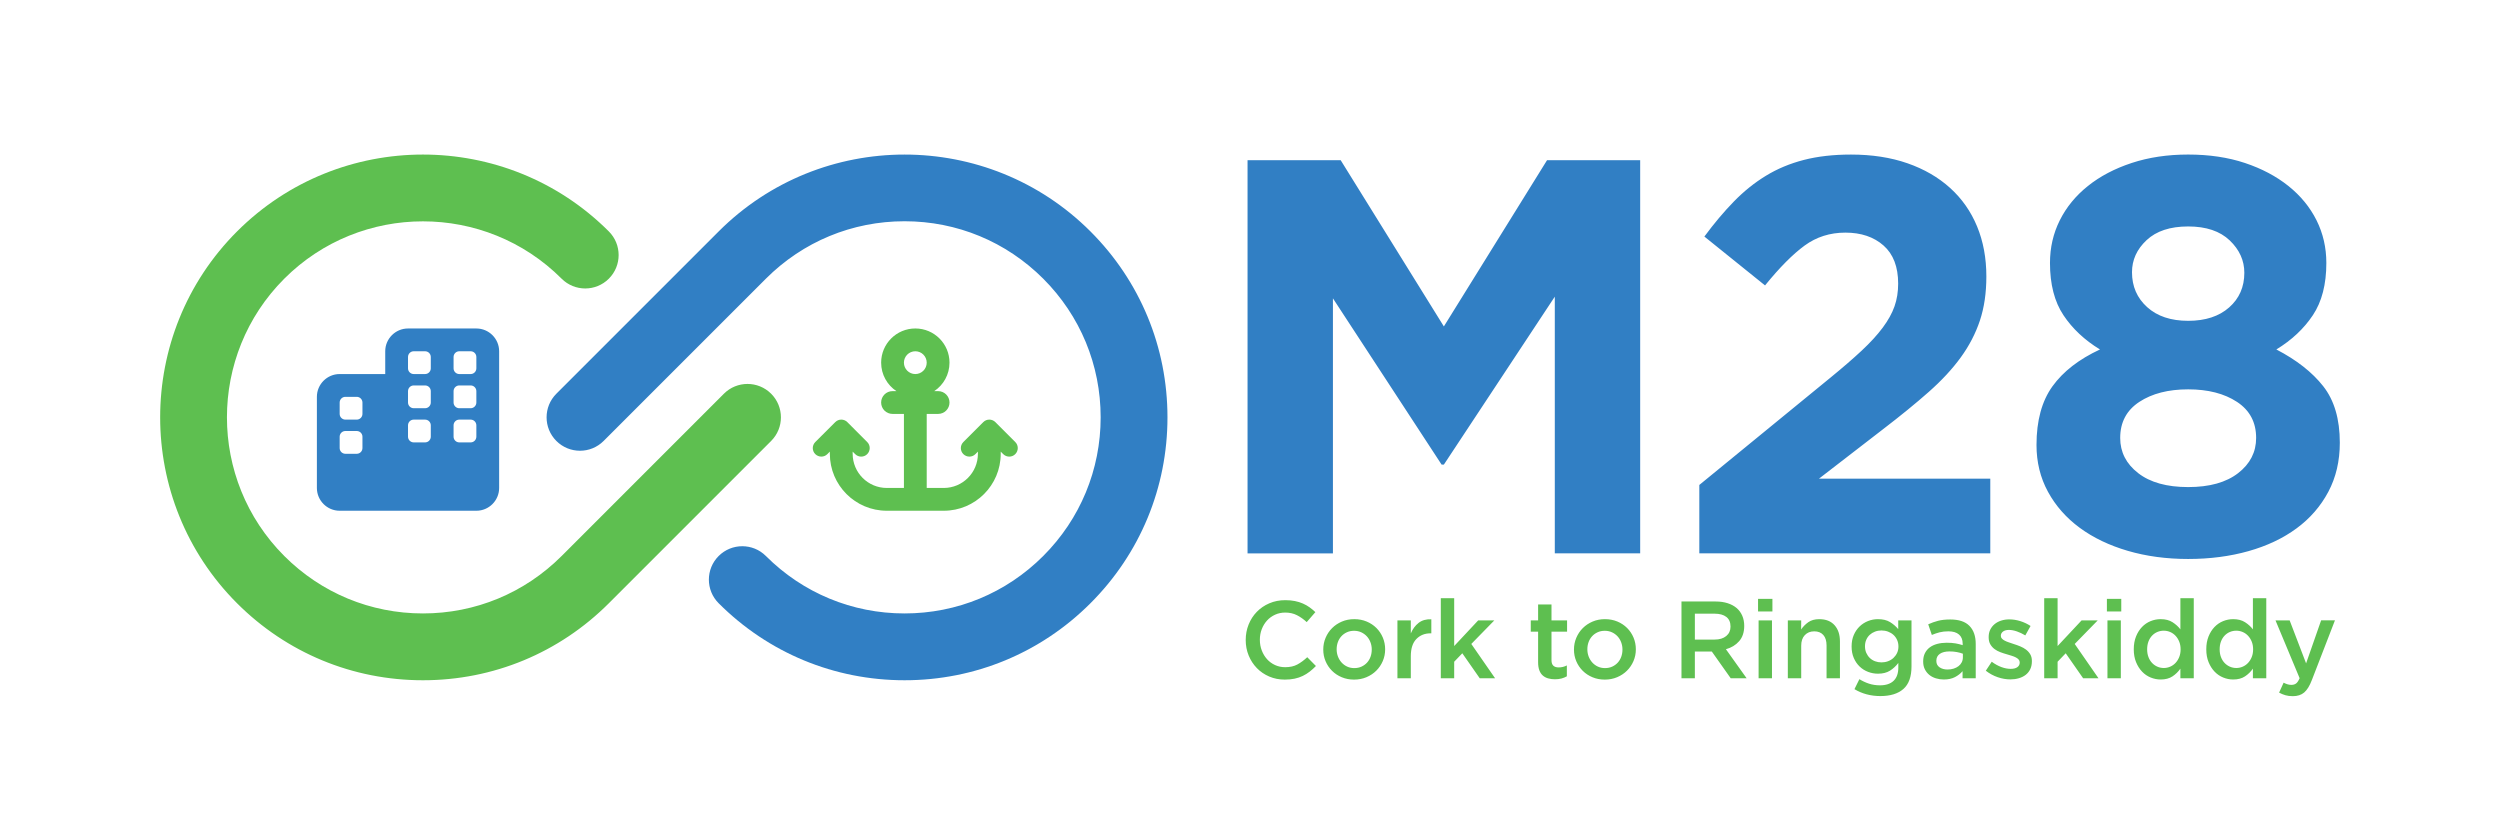
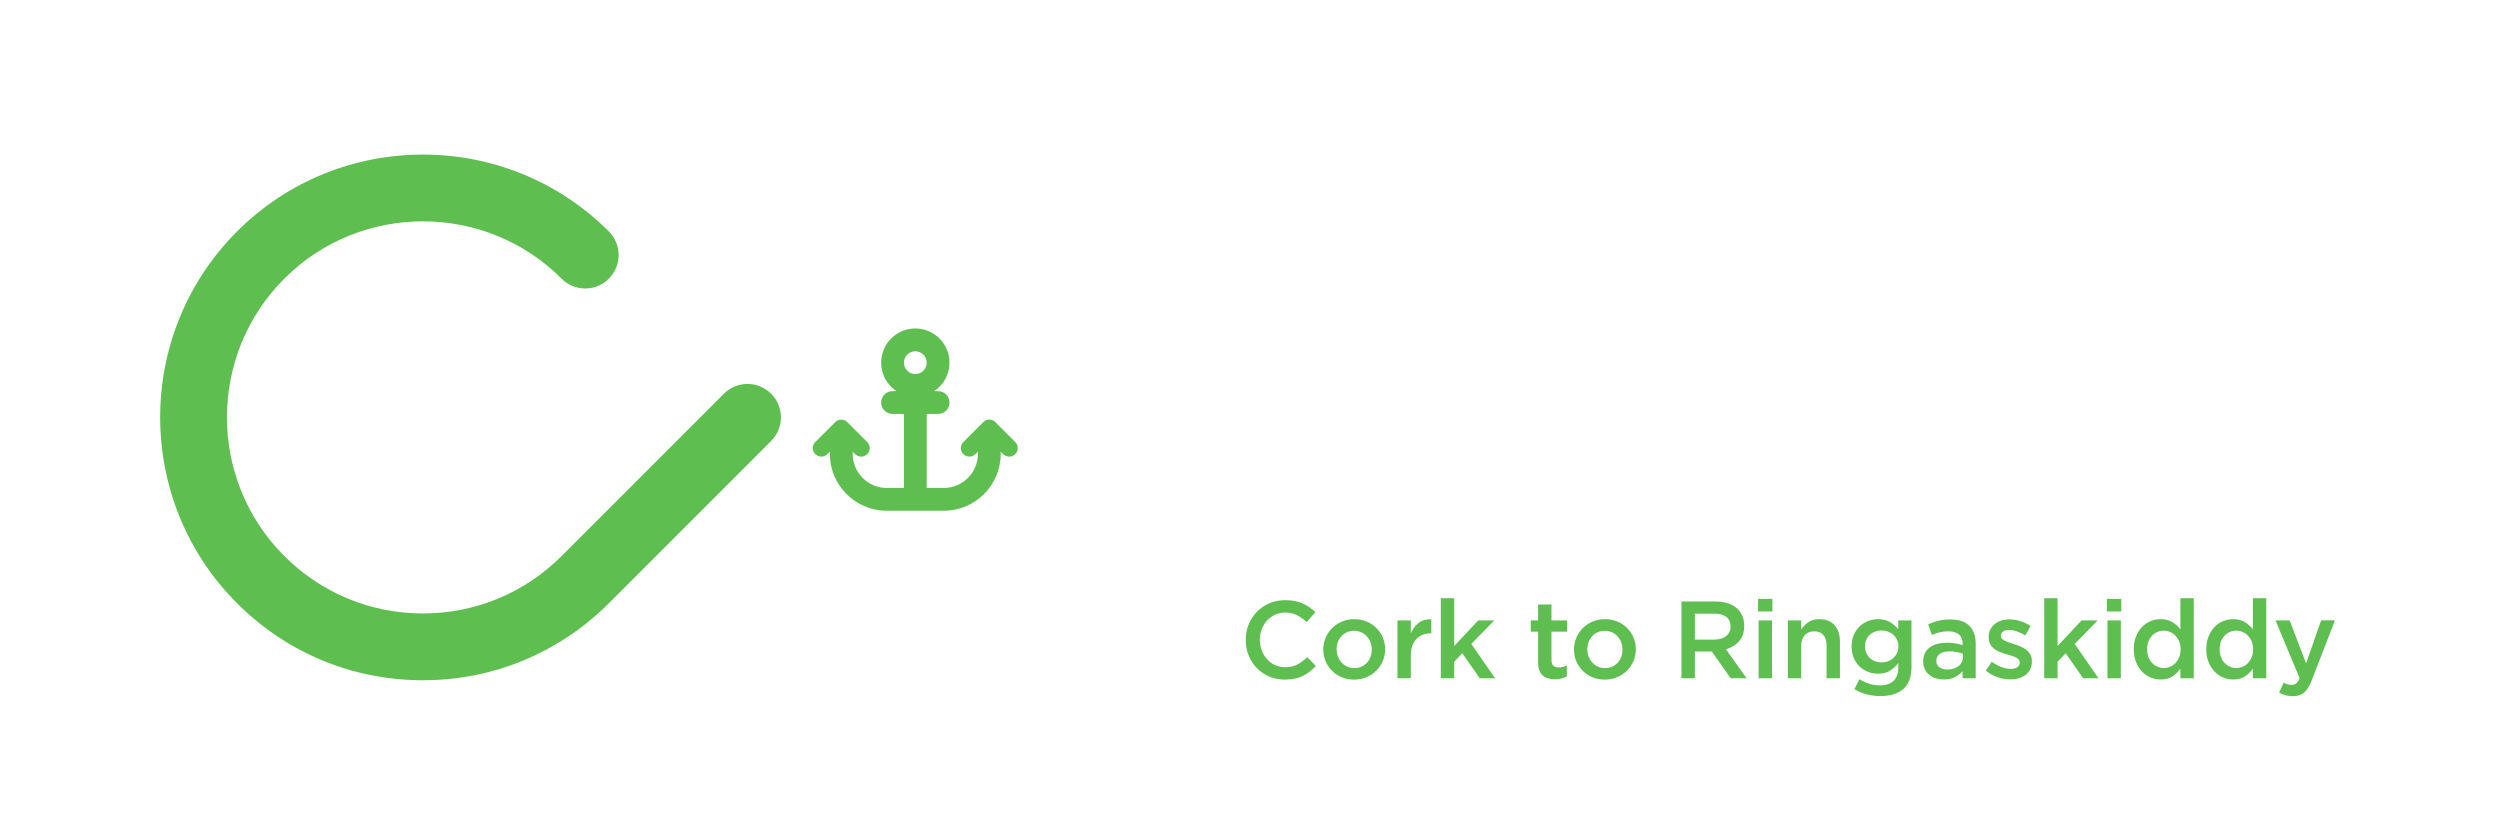
<svg xmlns="http://www.w3.org/2000/svg" id="Layer_1" data-name="Layer 1" viewBox="0 0 446.299 150.032">
  <defs>
    <style>
      .cls-1 {
        fill: #5ebf50;
      }

      .cls-2 {
        fill: #317fc4;
      }
    </style>
  </defs>
  <path class="cls-1" d="M233.372,117.328l1.547,1.567c-.353.366-.721.698-1.107.999-.385.3-.8.558-1.244.773-.444.215-.93.379-1.459.49-.529.111-1.113.166-1.753.166-.992,0-1.916-.183-2.771-.548-.856-.366-1.593-.868-2.213-1.509-.621-.639-1.107-1.387-1.459-2.242-.353-.856-.529-1.779-.529-2.772,0-.979.173-1.899.519-2.761.346-.862.832-1.616,1.459-2.262.627-.646,1.374-1.156,2.242-1.528.869-.373,1.818-.559,2.85-.559.627,0,1.198.053,1.713.157.516.104.989.251,1.42.441.431.189.829.414,1.195.676.365.261.712.548,1.038.862l-1.547,1.782c-.548-.51-1.13-.921-1.743-1.234-.614-.313-1.312-.47-2.096-.47-.653,0-1.257.128-1.812.383-.555.254-1.031.6-1.43,1.038-.398.438-.712.95-.94,1.537-.229.587-.343,1.221-.343,1.899,0,.68.114,1.316.343,1.91.228.594.541,1.113.94,1.557.398.444.874.793,1.43,1.047.555.255,1.159.382,1.812.382.848,0,1.57-.159,2.164-.48.594-.32,1.185-.753,1.772-1.302ZM246.863,113.823c.274.653.412,1.352.412,2.096,0,.744-.141,1.443-.422,2.095-.281.653-.667,1.225-1.158,1.713-.49.49-1.076.878-1.756,1.166-.68.287-1.419.431-2.217.431-.785,0-1.514-.141-2.188-.421-.674-.28-1.256-.666-1.746-1.156-.49-.489-.873-1.057-1.148-1.704s-.412-1.342-.412-2.086c0-.744.14-1.446.421-2.105s.667-1.233,1.158-1.723c.49-.49,1.072-.878,1.746-1.166.674-.287,1.41-.431,2.208-.431.798,0,1.533.141,2.207.421.673.281,1.256.666,1.746,1.156.49.49.873,1.061,1.148,1.713ZM244.886,115.957c0-.456-.078-.891-.234-1.302-.156-.411-.374-.766-.654-1.067-.28-.3-.612-.538-.996-.715-.384-.176-.81-.264-1.279-.264-.469,0-.895.088-1.279.264-.384.177-.713.415-.986.715-.273.301-.481.65-.625,1.048-.143.399-.215.826-.215,1.284,0,.456.078.887.234,1.292.156.404.374.76.654,1.067s.612.548.996.725c.384.176.804.264,1.259.264.482,0,.914-.088,1.298-.264.384-.177.712-.415.986-.715s.481-.649.625-1.048c.143-.398.214-.826.214-1.284ZM251.858,113.078v-2.33h-2.389v10.341h2.389v-3.936c0-1.371.33-2.396.989-3.075.659-.679,1.505-1.018,2.537-1.018h.137v-2.507c-.914-.039-1.671.176-2.272.646-.6.47-1.064,1.097-1.39,1.88ZM266.769,110.748h-2.879l-4.289,4.583v-8.539h-2.389v14.297h2.389v-2.957l1.45-1.509,3.114,4.466h2.741l-4.249-6.13,4.112-4.211ZM276.972,107.908h-2.389v2.84h-1.312v2.017h1.312v5.457c0,.563.072,1.041.217,1.433.145.392.352.706.622.942.27.235.589.405.958.51.369.104.768.156,1.199.156.445,0,.836-.045,1.175-.137.339-.091.659-.221.96-.391v-1.939c-.47.235-.96.352-1.469.352-.404,0-.718-.101-.939-.305-.222-.203-.333-.533-.333-.991v-5.088h2.782v-2.017h-2.782v-2.84ZM291.619,113.823c.274.653.412,1.352.412,2.096,0,.744-.141,1.443-.422,2.095-.281.653-.667,1.225-1.158,1.713-.491.49-1.076.878-1.756,1.166-.681.287-1.419.431-2.217.431-.785,0-1.514-.141-2.188-.421s-1.256-.666-1.746-1.156c-.491-.489-.873-1.057-1.148-1.704-.275-.646-.412-1.342-.412-2.086,0-.744.141-1.446.422-2.105.28-.659.667-1.233,1.158-1.723.49-.49,1.072-.878,1.746-1.166.673-.287,1.409-.431,2.207-.431.798,0,1.533.141,2.207.421.674.281,1.255.666,1.746,1.156.491.49.872,1.061,1.148,1.713ZM289.642,115.957c0-.456-.079-.891-.235-1.302-.155-.411-.374-.766-.653-1.067-.28-.3-.613-.538-.996-.715-.384-.176-.81-.264-1.279-.264-.469,0-.895.088-1.279.264-.385.177-.713.415-.987.715-.272.301-.481.65-.625,1.048-.143.399-.214.826-.214,1.284,0,.456.078.887.234,1.292.156.404.375.76.654,1.067.28.307.612.548.996.725.384.176.804.264,1.259.264.482,0,.914-.088,1.298-.264.384-.177.712-.415.986-.715s.482-.649.625-1.048c.144-.398.215-.826.215-1.284ZM308.11,115.899l3.701,5.189h-2.84l-3.379-4.778h-3.026v4.778h-2.389v-13.709h6.11c.784,0,1.492.101,2.126.304.632.203,1.169.49,1.606.862.437.372.773.829,1.008,1.371.235.542.352,1.146.352,1.812,0,1.135-.303,2.05-.911,2.741-.607.692-1.394,1.169-2.36,1.43ZM306.103,114.176c.865,0,1.552-.211,2.063-.63.511-.42.766-.984.766-1.692,0-.76-.249-1.334-.747-1.721-.498-.387-1.198-.58-2.102-.58h-3.516v4.623h3.536ZM313.945,121.089h2.389v-10.341h-2.389v10.341ZM313.846,109.162h2.565v-2.252h-2.565v2.252ZM324.776,110.533c-.799,0-1.453.181-1.962.544-.51.362-.936.794-1.276,1.294l.014-1.623h-2.389v10.341h2.389v-5.823c0-.807.215-1.435.644-1.885.429-.45.988-.675,1.677-.675.701,0,1.244.218,1.628.655.384.436.575,1.058.575,1.866v5.861h2.389v-6.58c0-1.214-.321-2.181-.962-2.899-.64-.718-1.55-1.077-2.728-1.077ZM338.87,110.748h2.37v8.226c0,1.828-.48,3.166-1.439,4.015-.96.848-2.334,1.273-4.123,1.273-.862,0-1.681-.105-2.457-.314-.777-.208-1.499-.515-2.165-.921l.881-1.781c.549.339,1.123.607,1.724.803.6.196,1.253.294,1.958.294,1.057,0,1.867-.27,2.429-.808.561-.537.842-1.331.842-2.38v-.807c-.431.567-.93,1.028-1.498,1.384-.569.356-1.284.534-2.145.534-.6,0-1.184-.108-1.753-.324-.568-.215-1.07-.531-1.508-.949-.438-.418-.787-.927-1.047-1.528-.262-.601-.391-1.286-.391-2.057,0-.77.13-1.456.391-2.057.261-.6.61-1.109,1.047-1.528.438-.418.94-.738,1.508-.96.569-.221,1.153-.332,1.753-.332.875,0,1.596.175,2.165.524.568.349,1.053.768,1.459,1.255v-1.564ZM338.909,115.409c0-.428-.082-.82-.245-1.177-.163-.356-.382-.658-.656-.904-.274-.246-.594-.438-.96-.573-.366-.137-.757-.205-1.174-.205-.405,0-.787.068-1.146.205-.36.136-.673.328-.94.573-.268.246-.477.545-.627.895-.151.35-.225.739-.225,1.167s.078.817.235,1.168c.156.35.365.651.627.904.261.253.57.448.93.584.359.136.741.204,1.146.204.417,0,.809-.068,1.174-.204.366-.137.686-.331.96-.584.274-.253.493-.551.656-.894.163-.344.245-.73.245-1.158ZM351.59,111.738c.745.763,1.116,1.837,1.116,3.221v6.13h-2.35v-1.273c-.353.418-.804.77-1.351,1.057-.549.287-1.215.431-1.998.431-.483,0-.95-.068-1.401-.206-.451-.137-.842-.339-1.175-.607-.332-.268-.6-.6-.803-.999-.203-.397-.304-.858-.304-1.38v-.039c0-.562.105-1.051.314-1.469s.5-.764.871-1.039c.372-.274.816-.48,1.332-.617.515-.137,1.074-.206,1.674-.206.628,0,1.159.039,1.596.117.438.079.859.183,1.264.314v-.255c0-.718-.219-1.266-.656-1.645-.438-.379-1.068-.568-1.891-.568-.587,0-1.109.059-1.567.176-.457.118-.921.274-1.391.47l-.646-1.899c.574-.262,1.163-.47,1.763-.627.601-.157,1.326-.235,2.175-.235,1.54,0,2.682.382,3.427,1.146ZM350.414,116.702c-.3-.117-.656-.215-1.067-.294-.411-.078-.845-.117-1.302-.117-.745,0-1.325.144-1.743.431-.418.287-.627.698-.627,1.233v.039c0,.497.193.875.577,1.136.386.262.859.391,1.42.391.391,0,.753-.052,1.087-.156.332-.104.624-.251.871-.441.248-.189.441-.418.577-.686.138-.268.206-.565.206-.891v-.646ZM361.685,115.967c-.307-.228-.65-.421-1.029-.577-.379-.156-.757-.294-1.136-.411-.3-.104-.59-.203-.871-.294-.28-.09-.528-.192-.744-.303s-.389-.235-.519-.373c-.131-.137-.196-.297-.196-.48v-.038c0-.301.127-.549.382-.745s.611-.294,1.067-.294c.431,0,.901.089,1.41.265.51.176,1.012.415,1.508.715l.94-1.684c-.549-.366-1.156-.653-1.822-.863-.666-.208-1.325-.313-1.978-.313-.51,0-.989.072-1.439.215s-.843.352-1.175.627c-.333.274-.594.604-.784.99-.189.385-.283.825-.283,1.322v.038c0,.497.097.915.293,1.254.197.339.448.624.754.852.307.228.653.414,1.038.558.386.145.767.268,1.146.373.3.091.591.179.871.264.281.086.529.184.745.294.215.111.385.238.51.382.124.145.186.314.186.51v.039c0,.339-.141.611-.421.812-.281.203-.676.304-1.185.304-.535,0-1.094-.108-1.674-.324-.581-.215-1.153-.531-1.714-.949l-1.057,1.605c.653.509,1.361.895,2.125,1.156.764.262,1.519.391,2.262.391.535,0,1.039-.068,1.508-.206.47-.137.878-.339,1.225-.607.345-.268.617-.604.812-1.008.196-.405.294-.881.294-1.43v-.039c0-.47-.098-.867-.294-1.194-.196-.327-.448-.604-.753-.833ZM374.488,110.748h-2.879l-4.289,4.583v-8.539h-2.389v14.297h2.389v-2.957l1.45-1.509,3.114,4.466h2.741l-4.249-6.13,4.112-4.211ZM376.123,109.162h2.565v-2.252h-2.565v2.252ZM376.221,121.089h2.389v-10.341h-2.389v10.341ZM389.241,106.792h2.389v14.297h-2.389v-1.723c-.379.549-.849,1.008-1.41,1.381-.562.372-1.266.558-2.115.558-.601,0-1.192-.117-1.772-.352-.581-.235-1.094-.584-1.537-1.048-.445-.463-.803-1.029-1.077-1.695s-.411-1.429-.411-2.291.134-1.626.401-2.292c.268-.666.624-1.231,1.067-1.694s.956-.813,1.537-1.049c.581-.235,1.178-.352,1.792-.352.849,0,1.557.183,2.125.549.569.365,1.035.79,1.401,1.273v-5.562ZM389.28,115.919c0-.51-.082-.967-.245-1.371-.163-.404-.382-.754-.656-1.047-.274-.294-.594-.519-.96-.676-.366-.157-.744-.235-1.136-.235-.404,0-.786.075-1.145.225-.36.15-.676.369-.95.656-.274.287-.49.636-.646,1.048-.157.411-.235.878-.235,1.401,0,.509.078.969.235,1.38.156.412.372.761.646,1.049.274.287.59.508.95.666.359.156.741.235,1.145.235.392,0,.77-.079,1.136-.235.366-.157.686-.383.96-.676.274-.294.493-.643.656-1.049.163-.404.245-.862.245-1.37ZM402.186,106.792h2.389v14.297h-2.389v-1.723c-.379.549-.849,1.008-1.41,1.381-.562.372-1.266.558-2.115.558-.601,0-1.192-.117-1.772-.352-.581-.235-1.094-.584-1.537-1.048-.445-.463-.803-1.029-1.077-1.695s-.411-1.429-.411-2.291.134-1.626.401-2.292c.268-.666.624-1.231,1.067-1.694s.956-.813,1.537-1.049c.581-.235,1.178-.352,1.792-.352.849,0,1.557.183,2.125.549.569.365,1.035.79,1.401,1.273v-5.562ZM402.225,115.919c0-.51-.082-.967-.245-1.371-.163-.404-.382-.754-.656-1.047-.274-.294-.594-.519-.96-.676-.366-.157-.744-.235-1.136-.235-.404,0-.786.075-1.145.225-.36.15-.676.369-.95.656-.274.287-.49.636-.646,1.048-.157.411-.235.878-.235,1.401,0,.509.078.969.235,1.38.156.412.372.761.646,1.049.274.287.59.508.95.666.359.156.741.235,1.145.235.392,0,.77-.079,1.136-.235.366-.157.686-.383.96-.676.274-.294.493-.643.656-1.049.163-.404.245-.862.245-1.37ZM414.366,110.748l-2.683,7.677-2.938-7.677h-2.526l4.308,10.324c-.196.455-.404.768-.627.938-.222.169-.503.254-.842.254-.248,0-.487-.036-.715-.108-.228-.072-.453-.166-.676-.283l-.803,1.775c.365.198.741.353,1.126.465.385.112.825.168,1.322.168.835,0,1.511-.219,2.027-.656.515-.438.976-1.185,1.38-2.243l4.113-10.635h-2.468ZM181.247,78.913c.597.591.591,1.557,0,2.155-.591.597-1.557.597-2.154,0l-.445-.446v.388c0,5.617-4.55,10.168-10.168,10.168h-10.168c-5.618,0-10.168-4.55-10.168-10.168v-.388l-.445.446c-.591.597-1.557.591-2.154,0-.597-.591-.597-1.557,0-2.155l3.565-3.558c.591-.597,1.557-.597,2.154,0l3.552,3.558c.597.591.591,1.557,0,2.155-.591.597-1.557.597-2.154,0l-.445-.446v.388c0,3.368,2.732,6.101,6.101,6.101h3.05v-13.218h-2.034c-1.125,0-2.034-.909-2.034-2.034,0-1.125.909-2.034,2.034-2.034h.693c-1.646-1.093-2.726-2.961-2.726-5.084,0-3.368,2.732-6.101,6.101-6.101s6.101,2.732,6.101,6.101c0,2.122-1.08,3.991-2.726,5.084h.693c1.125,0,2.034.909,2.034,2.034,0,1.125-.909,2.034-2.034,2.034h-2.034v13.218h3.038c3.368,0,6.101-2.732,6.101-6.101v-.388l-.445.446c-.591.597-1.557.591-2.154,0-.597-.591-.597-1.557,0-2.155l3.559-3.558c.591-.597,1.557-.597,2.154,0l3.558,3.558ZM165.436,64.742c0-1.123-.91-2.034-2.034-2.034s-2.034.91-2.034,2.034.91,2.034,2.034,2.034,2.034-.91,2.034-2.034ZM129.23,70.287l-28.971,28.971c-6.612,6.612-15.403,10.253-24.754,10.253-9.35,0-18.142-3.642-24.754-10.253-13.649-13.649-13.649-35.859,0-49.508,13.65-13.648,35.859-13.648,49.507,0,2.329,2.329,6.105,2.329,8.434,0,2.329-2.329,2.329-6.105,0-8.434-18.3-18.3-48.076-18.301-66.375,0-18.299,18.3-18.299,48.075,0,66.375,8.865,8.865,20.651,13.747,33.188,13.747,12.537,0,24.323-4.882,33.188-13.747l28.971-28.971c2.329-2.329,2.329-6.104,0-8.434-2.33-2.328-6.105-2.329-8.434.001Z" />
-   <path class="cls-2" d="M85.039,58.641h-12.201c-2.243,0-4.067,1.824-4.067,4.067v4.067h-8.134c-2.243,0-4.067,1.824-4.067,4.068v16.268c0,2.243,1.824,4.067,4.067,4.067h24.402c2.243,0,4.067-1.824,4.067-4.067v-24.403c0-2.243-1.824-4.067-4.067-4.067ZM64.704,79.993c0,.559-.458,1.017-1.017,1.017h-2.034c-.559,0-1.017-.458-1.017-1.017v-2.034c0-.559.458-1.016,1.017-1.016h2.034c.559,0,1.017.457,1.017,1.016v2.034ZM64.704,73.893c0,.559-.458,1.017-1.017,1.017h-2.034c-.559,0-1.017-.458-1.017-1.017v-2.034c0-.559.458-1.016,1.017-1.016h2.034c.559,0,1.017.457,1.017,1.016v2.034ZM76.905,77.96c0,.559-.458,1.017-1.017,1.017h-2.034c-.559,0-1.017-.458-1.017-1.017v-2.034c0-.559.458-1.016,1.017-1.016h2.034c.559,0,1.017.457,1.017,1.016v2.034ZM76.905,71.859c0,.559-.458,1.017-1.017,1.017h-2.034c-.559,0-1.017-.458-1.017-1.017v-2.034c0-.559.458-1.016,1.017-1.016h2.034c.559,0,1.017.457,1.017,1.016v2.034ZM76.905,65.759c0,.559-.458,1.017-1.017,1.017h-2.034c-.559,0-1.017-.458-1.017-1.017v-2.034c0-.559.458-1.017,1.017-1.017h2.034c.559,0,1.017.458,1.017,1.017v2.034ZM85.039,77.96c0,.559-.458,1.017-1.017,1.017h-2.034c-.559,0-1.017-.458-1.017-1.017v-2.034c0-.559.458-1.016,1.017-1.016h2.034c.559,0,1.017.457,1.017,1.016v2.034ZM85.039,71.859c0,.559-.458,1.017-1.017,1.017h-2.034c-.559,0-1.017-.458-1.017-1.017v-2.034c0-.559.458-1.016,1.017-1.016h2.034c.559,0,1.017.457,1.017,1.016v2.034ZM85.039,65.759c0,.559-.458,1.017-1.017,1.017h-2.034c-.559,0-1.017-.458-1.017-1.017v-2.034c0-.559.458-1.017,1.017-1.017h2.034c.559,0,1.017.458,1.017,1.017v2.034ZM276.182,28.593h16.622v70.193h-15.242v-45.826l-19.803,29.982h-.402l-19.403-29.681v45.525h-15.242V28.593h16.622l18.424,29.682,18.424-29.682ZM324.721,85.449h30.584v13.337h-51.943v-12.212l23.364-19.119c2.206-1.802,4.077-3.419,5.615-4.854,1.537-1.436,2.791-2.803,3.761-4.105.969-1.301,1.67-2.57,2.105-3.804.435-1.235.652-2.585.652-4.054,0-3.002-.87-5.271-2.607-6.806-1.739-1.535-4.011-2.303-6.818-2.303-2.742,0-5.164.77-7.271,2.307-2.105,1.539-4.462,3.911-7.069,7.12l-10.829-8.724c1.737-2.354,3.492-4.439,5.264-6.256,1.771-1.817,3.676-3.35,5.716-4.595,2.039-1.246,4.295-2.189,6.769-2.828,2.473-.639,5.28-.96,8.423-.96,3.743,0,7.103.519,10.078,1.554,2.974,1.037,5.516,2.507,7.621,4.412s3.71,4.196,4.813,6.869c1.103,2.675,1.654,5.65,1.654,8.925,0,2.942-.386,5.565-1.153,7.872-.77,2.306-1.905,4.497-3.409,6.568-1.504,2.073-3.409,4.128-5.716,6.167-2.307,2.04-5.031,4.262-8.173,6.668l-11.431,8.824ZM414.747,68.954c-1.973-2.507-4.764-4.695-8.373-6.568,2.74-1.67,4.913-3.71,6.518-6.117s2.406-5.515,2.406-9.326c0-2.74-.586-5.28-1.754-7.621-1.171-2.339-2.843-4.377-5.015-6.117-2.173-1.737-4.763-3.108-7.771-4.111-3.009-1.002-6.385-1.504-10.128-1.504-3.678,0-7.037.501-10.078,1.504-3.043,1.003-5.649,2.374-7.821,4.111-2.173,1.739-3.845,3.778-5.014,6.117-1.171,2.341-1.755,4.881-1.755,7.621,0,3.811.802,6.919,2.406,9.326s3.776,4.446,6.519,6.117c-3.745,1.739-6.568,3.928-8.474,6.568-1.905,2.642-2.857,6.134-2.857,10.479,0,3.076.685,5.866,2.056,8.373,1.369,2.507,3.259,4.647,5.665,6.418,2.407,1.771,5.265,3.143,8.573,4.111,3.31.968,6.902,1.454,10.78,1.454,3.876,0,7.471-.469,10.779-1.404,3.31-.936,6.167-2.289,8.573-4.062,2.407-1.771,4.295-3.943,5.666-6.518,1.369-2.572,2.056-5.498,2.056-8.774,0-4.211-.987-7.57-2.958-10.077ZM383.21,42.869c1.738-1.628,4.212-2.443,7.421-2.443s5.681.832,7.42,2.493c1.737,1.661,2.607,3.588,2.607,5.781,0,2.526-.902,4.584-2.707,6.18-1.806,1.595-4.246,2.392-7.32,2.392-3.076,0-5.516-.813-7.32-2.441s-2.707-3.706-2.707-6.231c0-2.194.867-4.104,2.606-5.731ZM399.555,84.461c-2.14,1.662-5.113,2.492-8.924,2.492s-6.786-.83-8.925-2.492c-2.141-1.661-3.209-3.756-3.209-6.281,0-2.791,1.136-4.935,3.409-6.431,2.272-1.494,5.181-2.243,8.725-2.243,3.542,0,6.45.749,8.724,2.243,2.271,1.496,3.409,3.64,3.409,6.431,0,2.525-1.07,4.62-3.209,6.281ZM194.669,41.316c8.865,8.865,13.747,20.651,13.747,33.187,0,12.537-4.882,24.324-13.747,33.188-8.865,8.865-20.651,13.747-33.187,13.747-12.537,0-24.323-4.882-33.188-13.747-2.329-2.329-2.329-6.104,0-8.434,2.329-2.328,6.105-2.329,8.434.001,6.612,6.612,15.403,10.253,24.754,10.253,9.35,0,18.142-3.641,24.753-10.253,6.612-6.612,10.254-15.403,10.254-24.755,0-9.35-3.641-18.142-10.254-24.753-6.612-6.612-15.403-10.253-24.753-10.253-9.351,0-18.142,3.641-24.754,10.253l-28.971,28.97c-2.329,2.33-6.105,2.33-8.434,0-2.329-2.329-2.329-6.104,0-8.434l28.971-28.97c18.301-18.299,48.077-18.299,66.375,0Z" />
</svg>